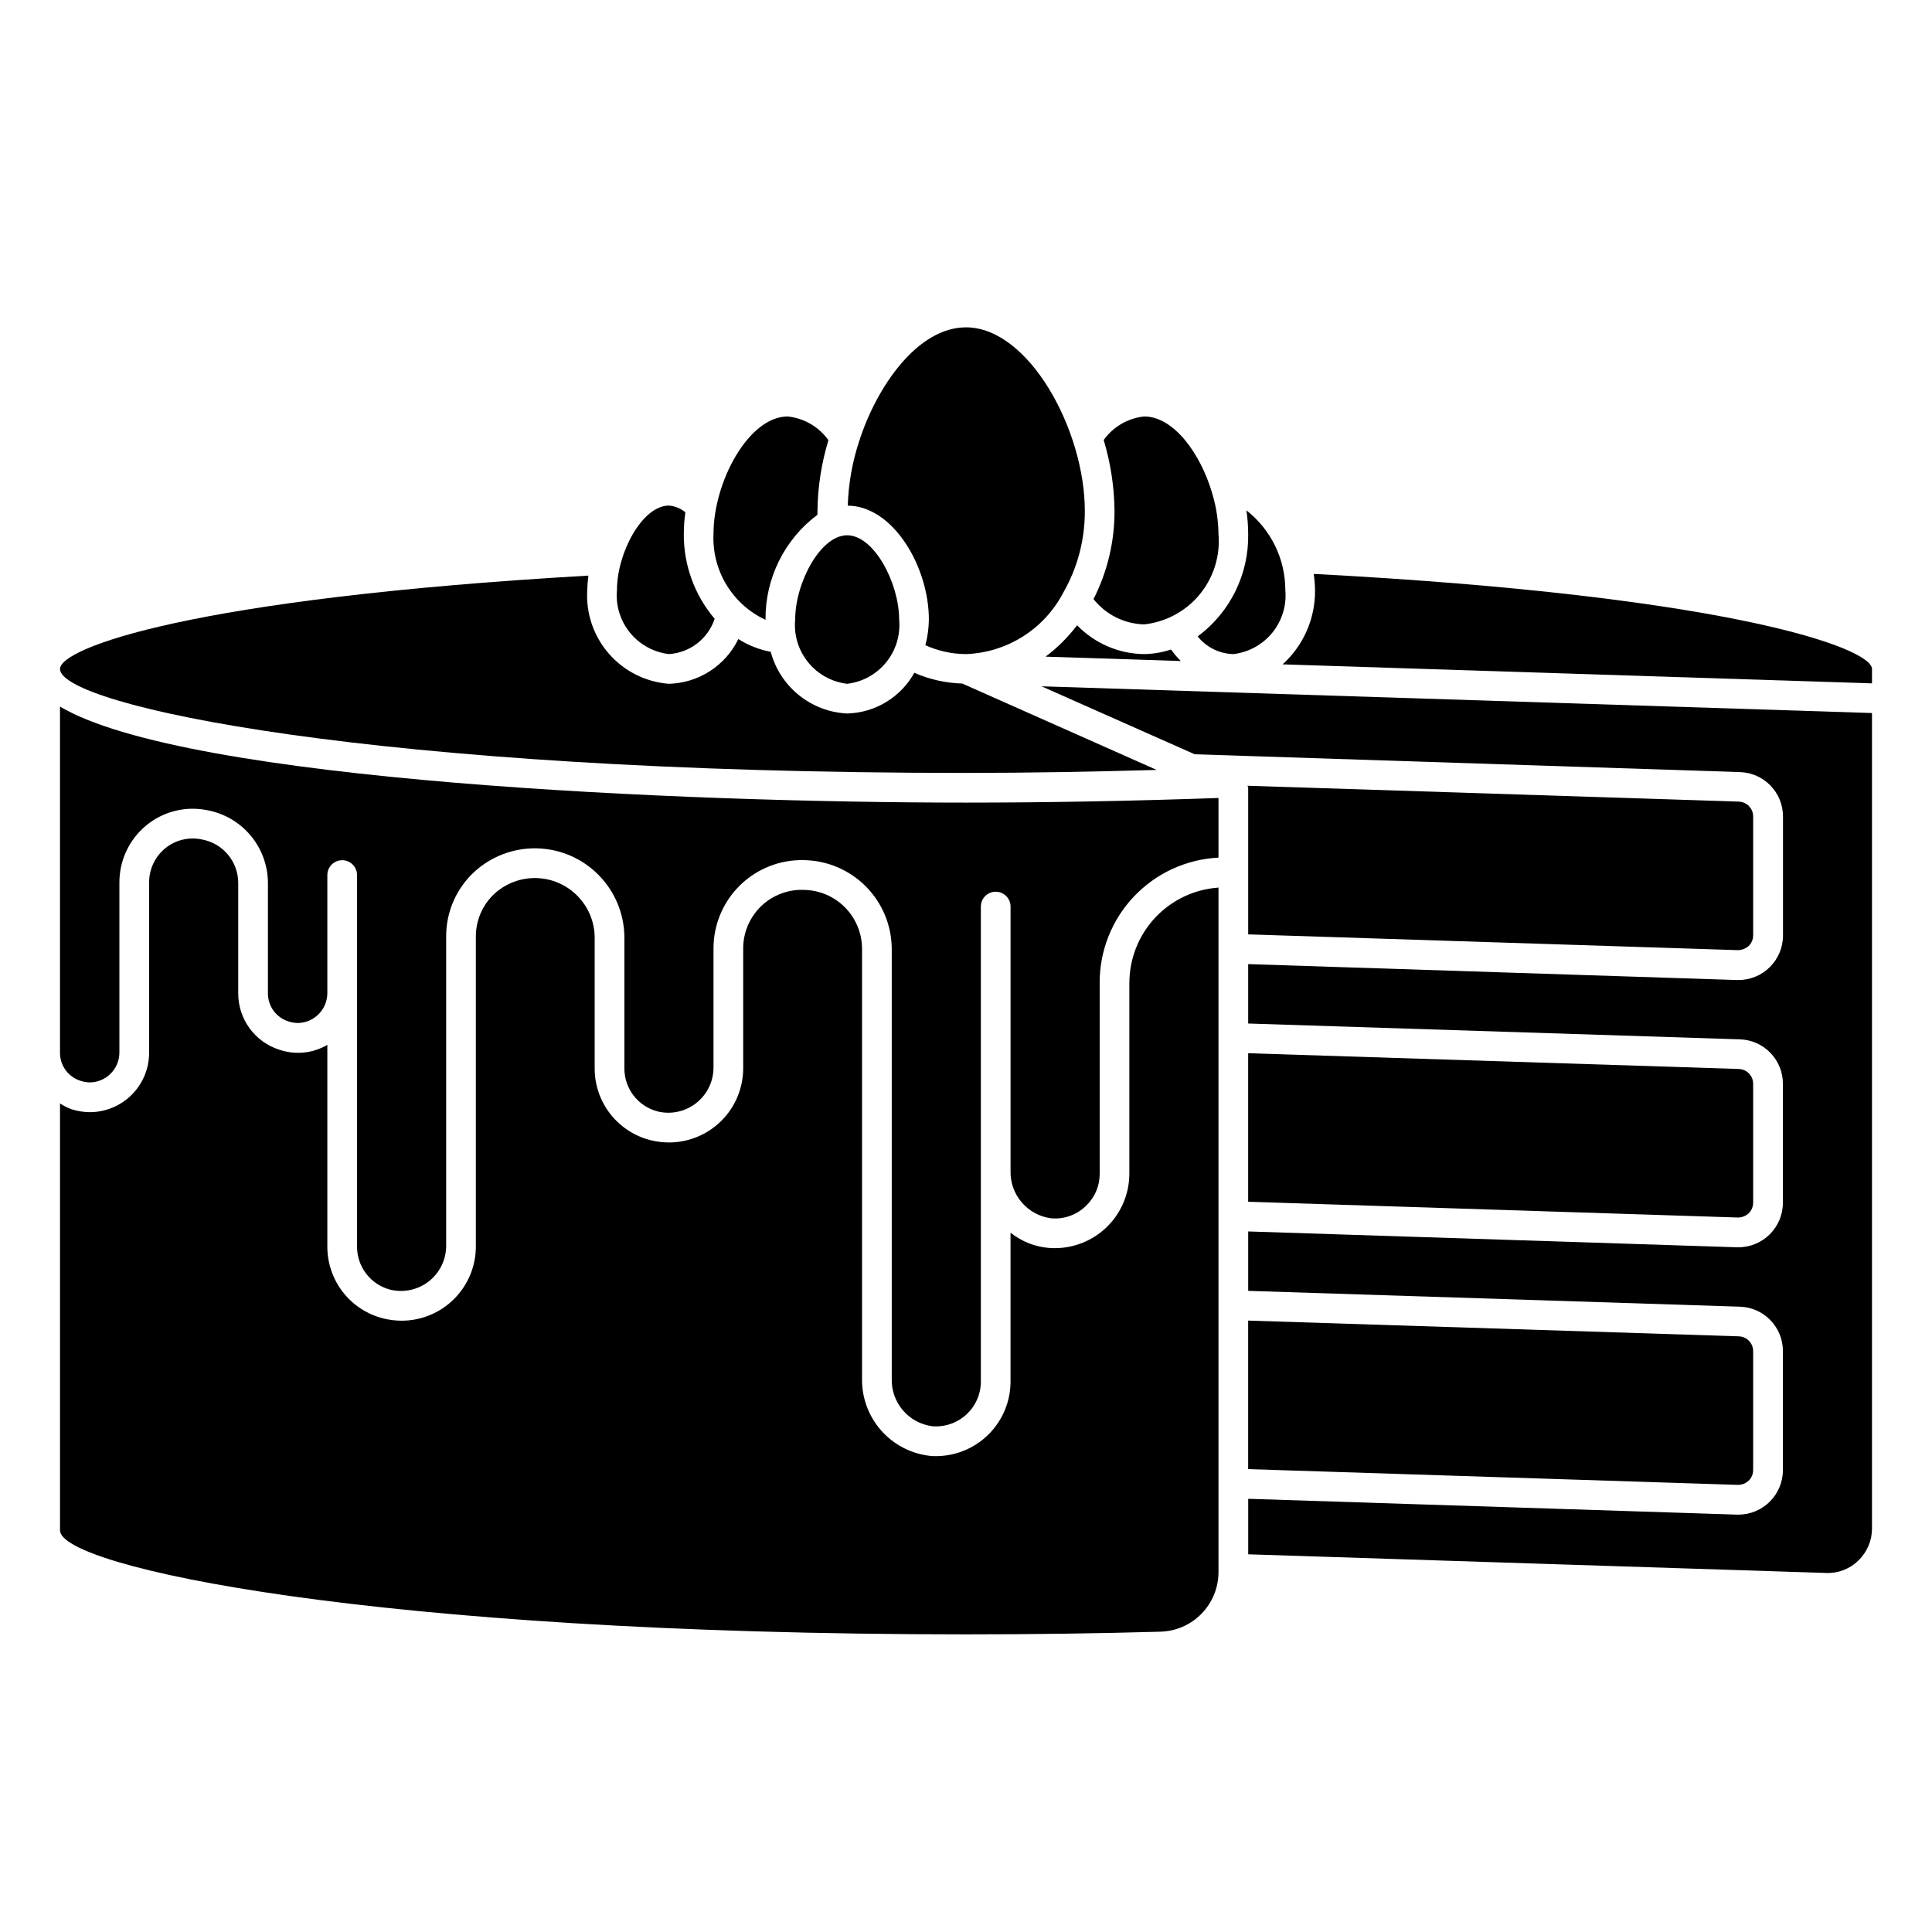
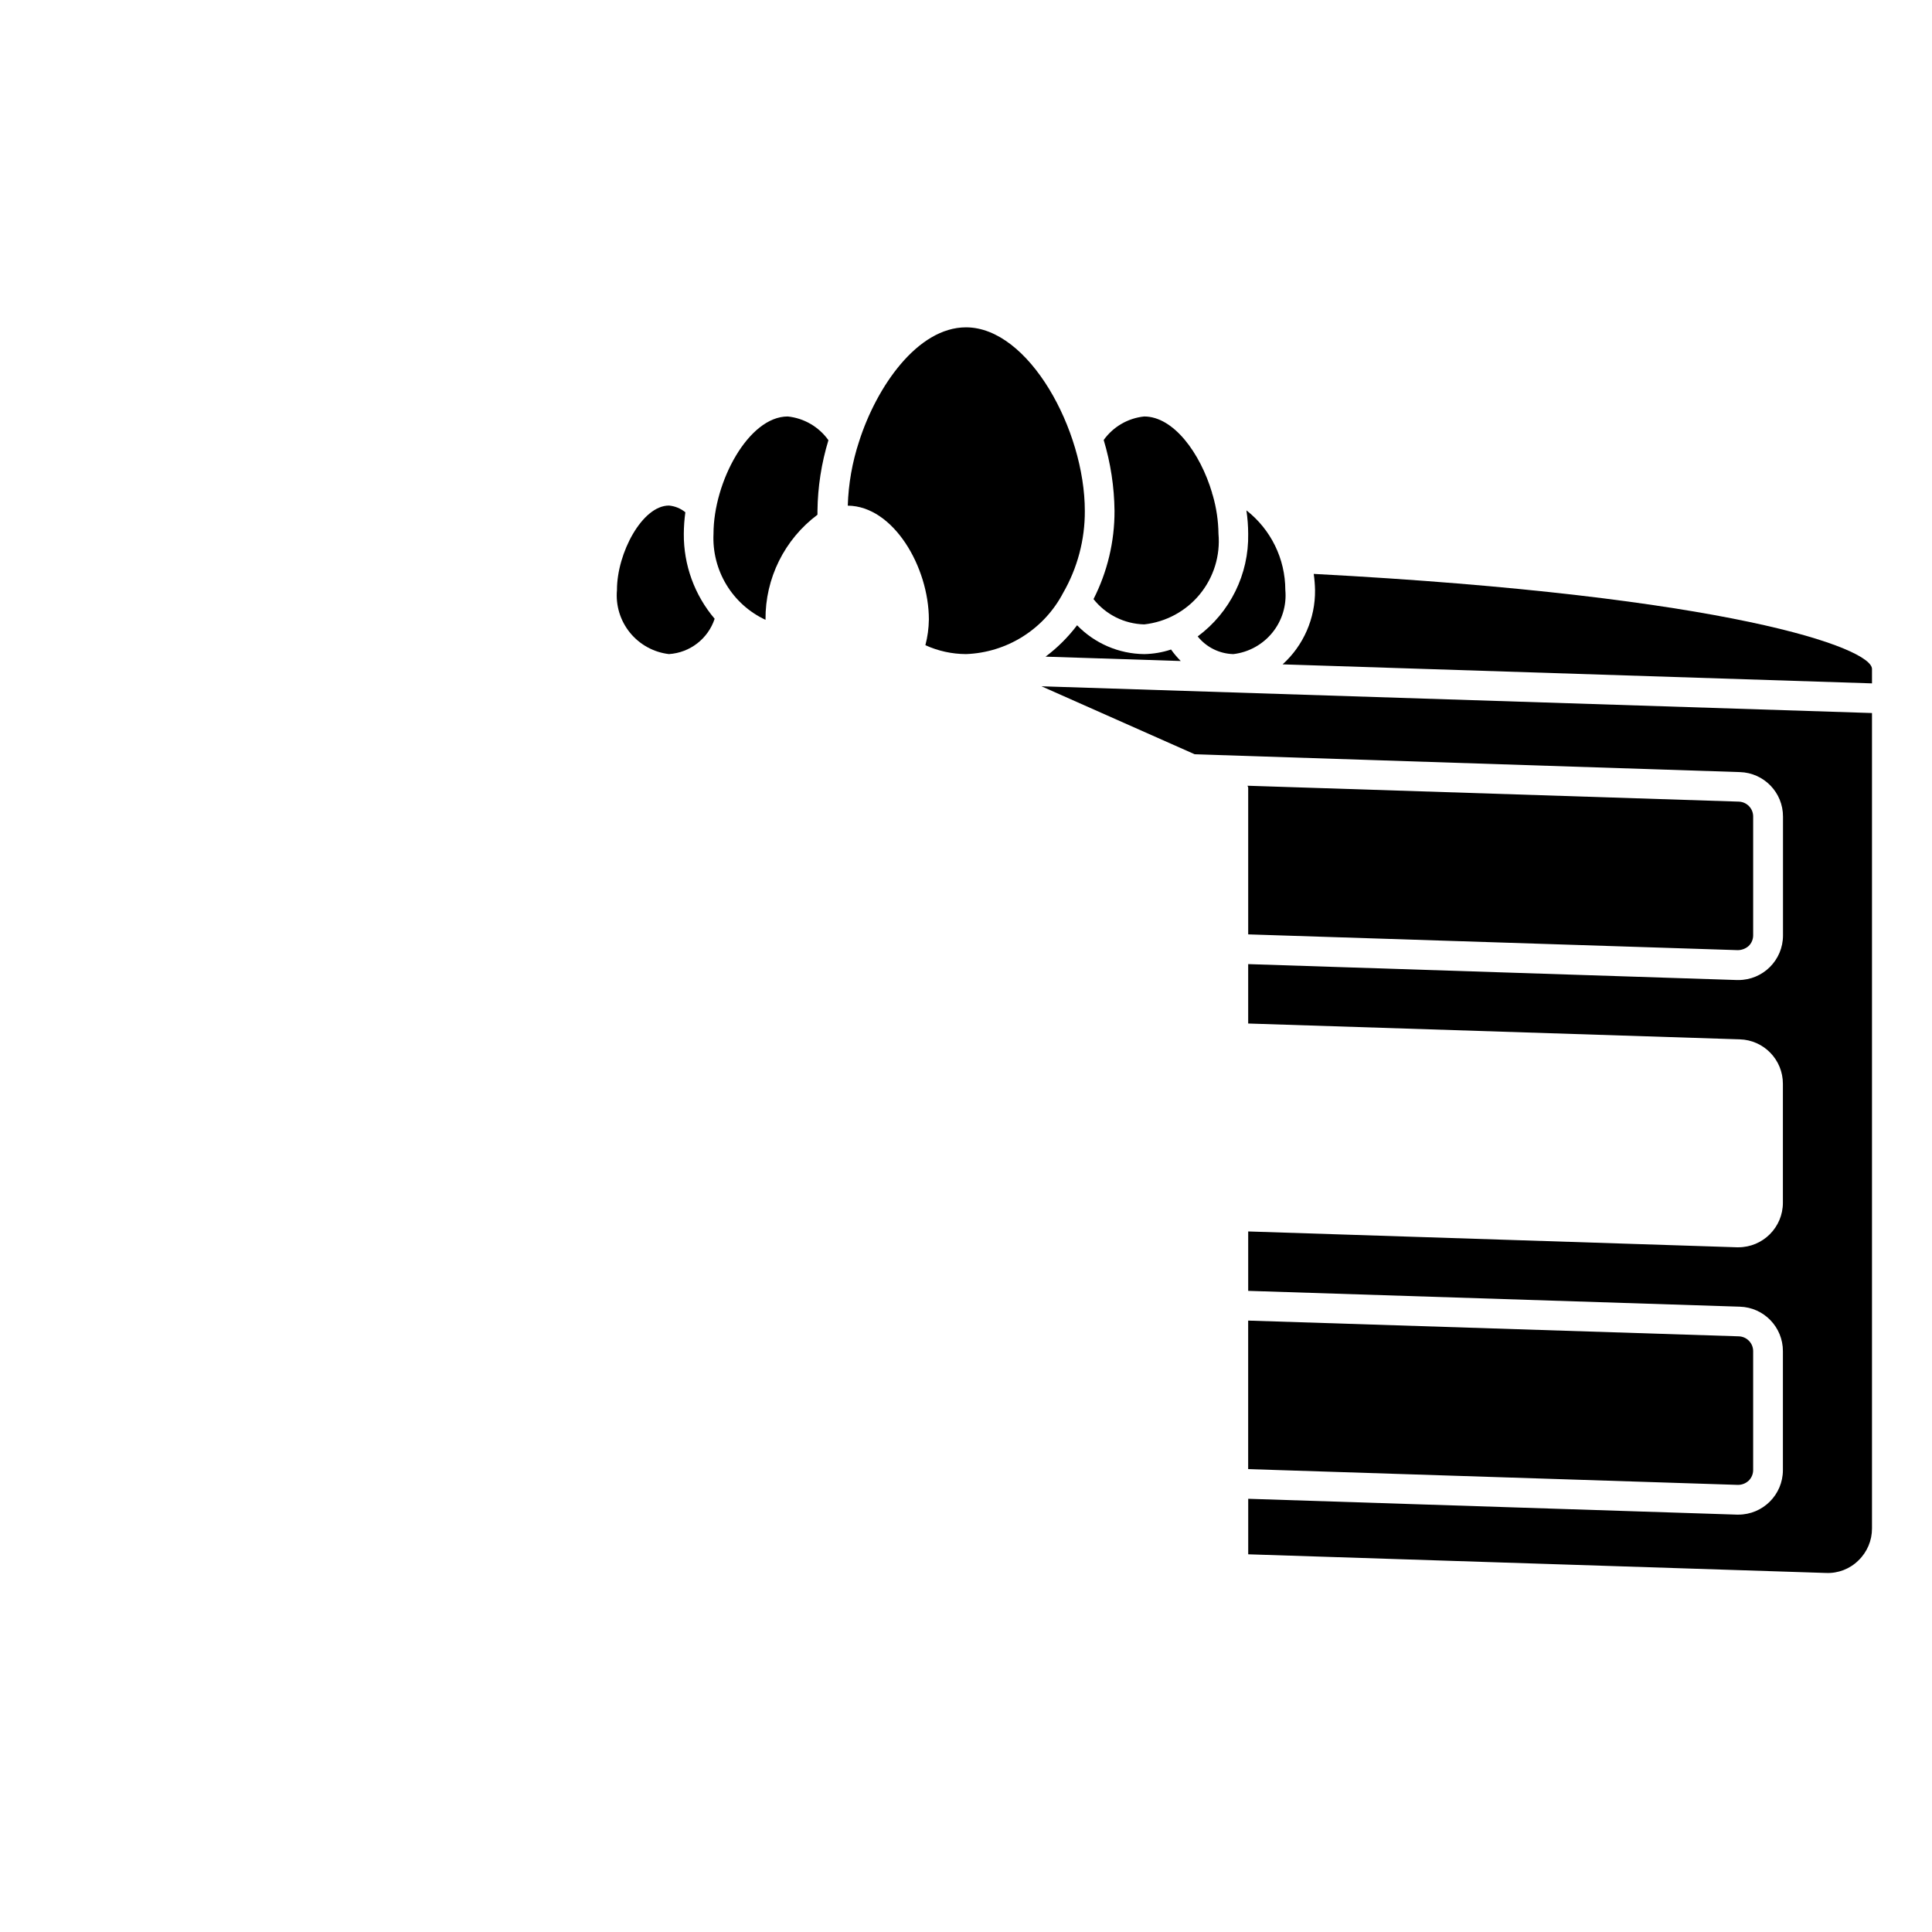
<svg xmlns="http://www.w3.org/2000/svg" fill="#000000" width="800px" height="800px" version="1.1" viewBox="144 144 512 512">
  <g>
-     <path d="m443.29 404.45v50.656c-0.027 5.512-2.352 10.762-6.414 14.48-4.066 3.723-9.496 5.578-14.988 5.121-3.684-0.32-7.195-1.723-10.086-4.031v39.535c-0.023 5.211-2.106 10.199-5.793 13.887-3.684 3.684-8.676 5.766-13.887 5.793-0.566 0-1.141 0-1.715-0.078-5-0.57-9.609-2.984-12.93-6.766-3.32-3.785-5.113-8.668-5.027-13.703v-113.98c-0.027-4.055-1.625-7.938-4.461-10.836-2.836-2.894-6.688-4.578-10.738-4.688-4.25-0.219-8.402 1.32-11.48 4.254-3.082 2.934-4.824 7.004-4.816 11.262v31.73c0 5.219-2.07 10.227-5.762 13.918-3.691 3.688-8.699 5.762-13.918 5.762-1.621-0.004-3.234-0.203-4.809-0.59-4.258-1.055-8.043-3.512-10.738-6.973-2.695-3.461-4.152-7.731-4.133-12.117v-34.832c-0.078-4.094-1.734-7.996-4.625-10.895-2.891-2.902-6.789-4.57-10.883-4.66-4.09-0.09-8.059 1.402-11.074 4.172-3.148 2.934-4.926 7.047-4.906 11.352v82.094c0 5.223-2.074 10.227-5.762 13.918-3.691 3.691-8.699 5.766-13.918 5.766-1.621-0.004-3.234-0.203-4.809-0.594-4.262-1.055-8.043-3.508-10.738-6.973-2.695-3.461-4.152-7.727-4.133-12.117v-53.418c-3.856 2.262-8.508 2.731-12.738 1.285-3.164-1.012-5.922-3.004-7.879-5.691-1.957-2.684-3.008-5.922-3-9.242v-29.332c-0.039-5.625-4.066-10.426-9.594-11.445-3.453-0.754-7.059 0.113-9.785 2.359-2.695 2.227-4.246 5.539-4.234 9.031v45.129c0 4.164-1.648 8.156-4.586 11.105-2.934 2.949-6.918 4.617-11.082 4.641-1.676-0.008-3.344-0.273-4.941-0.789-1.059-0.395-2.066-0.906-3.008-1.527v113.15c0 9.621 82.469 27.551 240.1 27.551 17.555 0 34.875-0.234 51.453-0.707h-0.004c4.121-0.094 8.043-1.789 10.93-4.731 2.891-2.941 4.516-6.891 4.531-11.012v-181.45c-6.398 0.438-12.391 3.281-16.773 7.961-4.383 4.68-6.828 10.852-6.844 17.262z" />
    <path d="m607.41 536.4c0.766-0.746 1.199-1.766 1.195-2.836v-31.488c0.004-2.125-1.684-3.867-3.809-3.934l-130.02-4.172v39.359l129.75 4.18h0.004c1.062 0.016 2.094-0.379 2.871-1.109z" />
    <path d="m460.61 343.89 144.48 4.723c6.379 0.184 11.449 5.426 11.422 11.809v31.488c0 6.519-5.289 11.809-11.809 11.809h-0.402l-129.52-4.219v15.742l130.27 4.195h0.004c6.383 0.18 11.457 5.422 11.43 11.809v31.488c0 6.523-5.289 11.809-11.809 11.809h-0.402l-129.49-4.195v15.742l130.27 4.195h0.004c6.383 0.18 11.457 5.422 11.43 11.809v31.488c0 6.523-5.289 11.809-11.809 11.809h-0.402l-129.49-4.195v14.711l153.12 4.945h0.004c3.203 0.137 6.316-1.066 8.594-3.32 2.305-2.219 3.602-5.281 3.59-8.48v-216.09l-220.09-7.086z" />
    <path d="m346.87 308.26v-0.055c-0.098-10.93 5.016-21.25 13.766-27.797v-1.008c0.074-6.352 1.051-12.664 2.906-18.742-2.527-3.543-6.449-5.832-10.777-6.289-10.414 0-19.68 17.391-19.68 31.094-0.227 4.738 0.965 9.438 3.418 13.496 2.457 4.062 6.066 7.301 10.367 9.301z" />
    <path d="m492.15 296.09c0.203 1.422 0.32 2.856 0.348 4.293 0.086 7.488-3.039 14.652-8.59 19.68l156.19 5.039v-3.82c0-5.508-37.516-19.355-147.95-25.191z" />
    <path d="m321.28 317.34c5.566-0.359 10.359-4.062 12.109-9.359-5.34-6.285-8.238-14.281-8.172-22.523 0.012-1.906 0.148-3.812 0.41-5.699-1.238-1.016-2.754-1.637-4.348-1.781-7.086 0-13.777 12.594-13.777 22.355l0.004 0.004c-0.379 4.07 0.852 8.129 3.426 11.305 2.574 3.176 6.289 5.223 10.348 5.699z" />
-     <path d="m607.41 465.55c0.766-0.746 1.199-1.77 1.195-2.836v-31.488c0.004-2.125-1.684-3.867-3.809-3.938l-130.02-4.172v39.359l129.75 4.18 0.004 0.004c1.062 0 2.086-0.395 2.871-1.109z" />
-     <path d="m400 348.83c16.633 0 33.574-0.316 50.539-0.789l-51.531-22.898c-4.375-0.125-8.688-1.09-12.699-2.844-3.609 6.488-10.375 10.59-17.797 10.785-4.676-0.223-9.156-1.926-12.797-4.863-3.644-2.938-6.254-6.957-7.461-11.48-3.047-0.578-5.961-1.727-8.586-3.383-1.688 3.469-4.293 6.41-7.535 8.5-3.242 2.09-6.996 3.25-10.855 3.356-6.156-0.465-11.879-3.336-15.93-7.992-4.055-4.656-6.109-10.723-5.719-16.883 0.031-1.27 0.133-2.539 0.309-3.797-105.54 6.062-140.04 19.227-140.04 24.734 0 9.621 82.465 27.555 240.1 27.555z" />
-     <path d="m159.9 331.25v91.73c-0.02 3.387 2.16 6.394 5.383 7.43 0.828 0.277 1.695 0.426 2.566 0.441 4.305-0.074 7.762-3.566 7.793-7.871v-45.129c-0.008-5.836 2.59-11.367 7.086-15.082 4.438-3.68 10.285-5.184 15.949-4.102 4.543 0.785 8.668 3.141 11.652 6.656s4.637 7.969 4.676 12.582v29.332c-0.02 3.387 2.16 6.394 5.383 7.43 0.828 0.277 1.691 0.426 2.566 0.441 4.301-0.078 7.758-3.57 7.793-7.871v-31.332c0-2.176 1.762-3.938 3.938-3.938 2.172 0 3.934 1.762 3.934 3.938v98.398c-0.043 5.426 3.633 10.18 8.895 11.496 3.535 0.828 7.254 0.012 10.117-2.223 2.859-2.231 4.555-5.641 4.606-9.273v-82.094c-0.031-6.481 2.648-12.676 7.391-17.094 4.519-4.172 10.48-6.43 16.629-6.297 6.152 0.137 12.008 2.652 16.336 7.023 4.332 4.367 6.797 10.246 6.875 16.398v34.832c-0.043 5.426 3.633 10.176 8.898 11.492 3.531 0.832 7.25 0.016 10.113-2.219 2.859-2.234 4.555-5.644 4.606-9.273v-31.73c-0.004-6.305 2.535-12.344 7.043-16.746 4.508-4.406 10.602-6.805 16.902-6.652 6.172 0.086 12.062 2.586 16.414 6.957 4.352 4.375 6.816 10.277 6.875 16.449v113.97c-0.207 6.352 4.441 11.82 10.742 12.645 3.297 0.27 6.559-0.844 9-3.074 2.445-2.231 3.848-5.379 3.871-8.688v-125.95c0-2.172 1.762-3.934 3.938-3.934 2.172 0 3.934 1.762 3.934 3.934v69.969c-0.203 6.348 4.445 11.816 10.746 12.641 3.469 0.316 6.894-0.93 9.344-3.402 2.269-2.188 3.543-5.207 3.527-8.359v-50.656c-0.02-8.516 3.242-16.711 9.105-22.887 5.863-6.172 13.879-9.855 22.383-10.277v-15.809c-22.418 0.789-44.926 1.227-66.914 1.227-74.531 0.004-206.73-5.594-240.09-25.445z" />
    <path d="m604.54 395.8c1.059-0.012 2.074-0.402 2.871-1.102 0.766-0.742 1.199-1.766 1.195-2.832v-31.488c0.004-2.125-1.684-3.867-3.809-3.938l-130.17-4.211c0 0.188 0.156 0.34 0.156 0.535v38.855z" />
-     <path d="m354.73 308.2c-0.379 4.07 0.852 8.129 3.426 11.309 2.574 3.18 6.289 5.227 10.352 5.703 4.059-0.477 7.773-2.523 10.348-5.703 2.574-3.18 3.805-7.238 3.426-11.309 0-9.754-6.691-22.348-13.773-22.348-7.086 0-13.777 12.594-13.777 22.348z" />
+     <path d="m354.73 308.2z" />
    <path d="m447.23 309.47c5.769-0.633 11.059-3.5 14.738-7.988s5.453-10.238 4.941-16.02c-0.043-3.465-0.555-6.906-1.52-10.234-0.07-0.156-0.125-0.316-0.172-0.48v-0.133c-3.148-10.586-10.234-20.246-17.996-20.246-4.305 0.445-8.211 2.715-10.73 6.234 1.836 6.098 2.801 12.43 2.867 18.797 0.023 8.121-1.887 16.133-5.566 23.371 3.266 4.117 8.188 6.57 13.438 6.699z" />
    <path d="m461.4 312.66c2.305 2.875 5.762 4.59 9.449 4.684 4.059-0.477 7.773-2.523 10.348-5.699 2.574-3.176 3.805-7.234 3.426-11.305-0.012-8.242-3.816-16.02-10.312-21.09 0.305 2.055 0.465 4.133 0.473 6.211 0.203 10.695-4.781 20.832-13.383 27.199z" />
    <path d="m429.44 309.7c-2.383 3.148-5.195 5.949-8.355 8.32l35.824 1.156h0.004c-0.941-0.941-1.801-1.961-2.574-3.047-2.289 0.762-4.676 1.168-7.086 1.215-6.723-0.062-13.137-2.816-17.812-7.644z" />
    <path d="m390.16 308.2c-0.031 2.289-0.34 4.57-0.922 6.785 3.379 1.539 7.047 2.34 10.762 2.356 5.336-0.195 10.527-1.793 15.043-4.641 4.519-2.844 8.207-6.832 10.688-11.562 3.809-6.609 5.797-14.113 5.758-21.742 0-21.445-14.832-48.648-31.488-48.648-12.816 0-23.695 15.68-28.34 30.262-1.809 5.488-2.816 11.215-2.992 16.992 12.098 0.113 21.492 16.273 21.492 30.199z" />
  </g>
</svg>